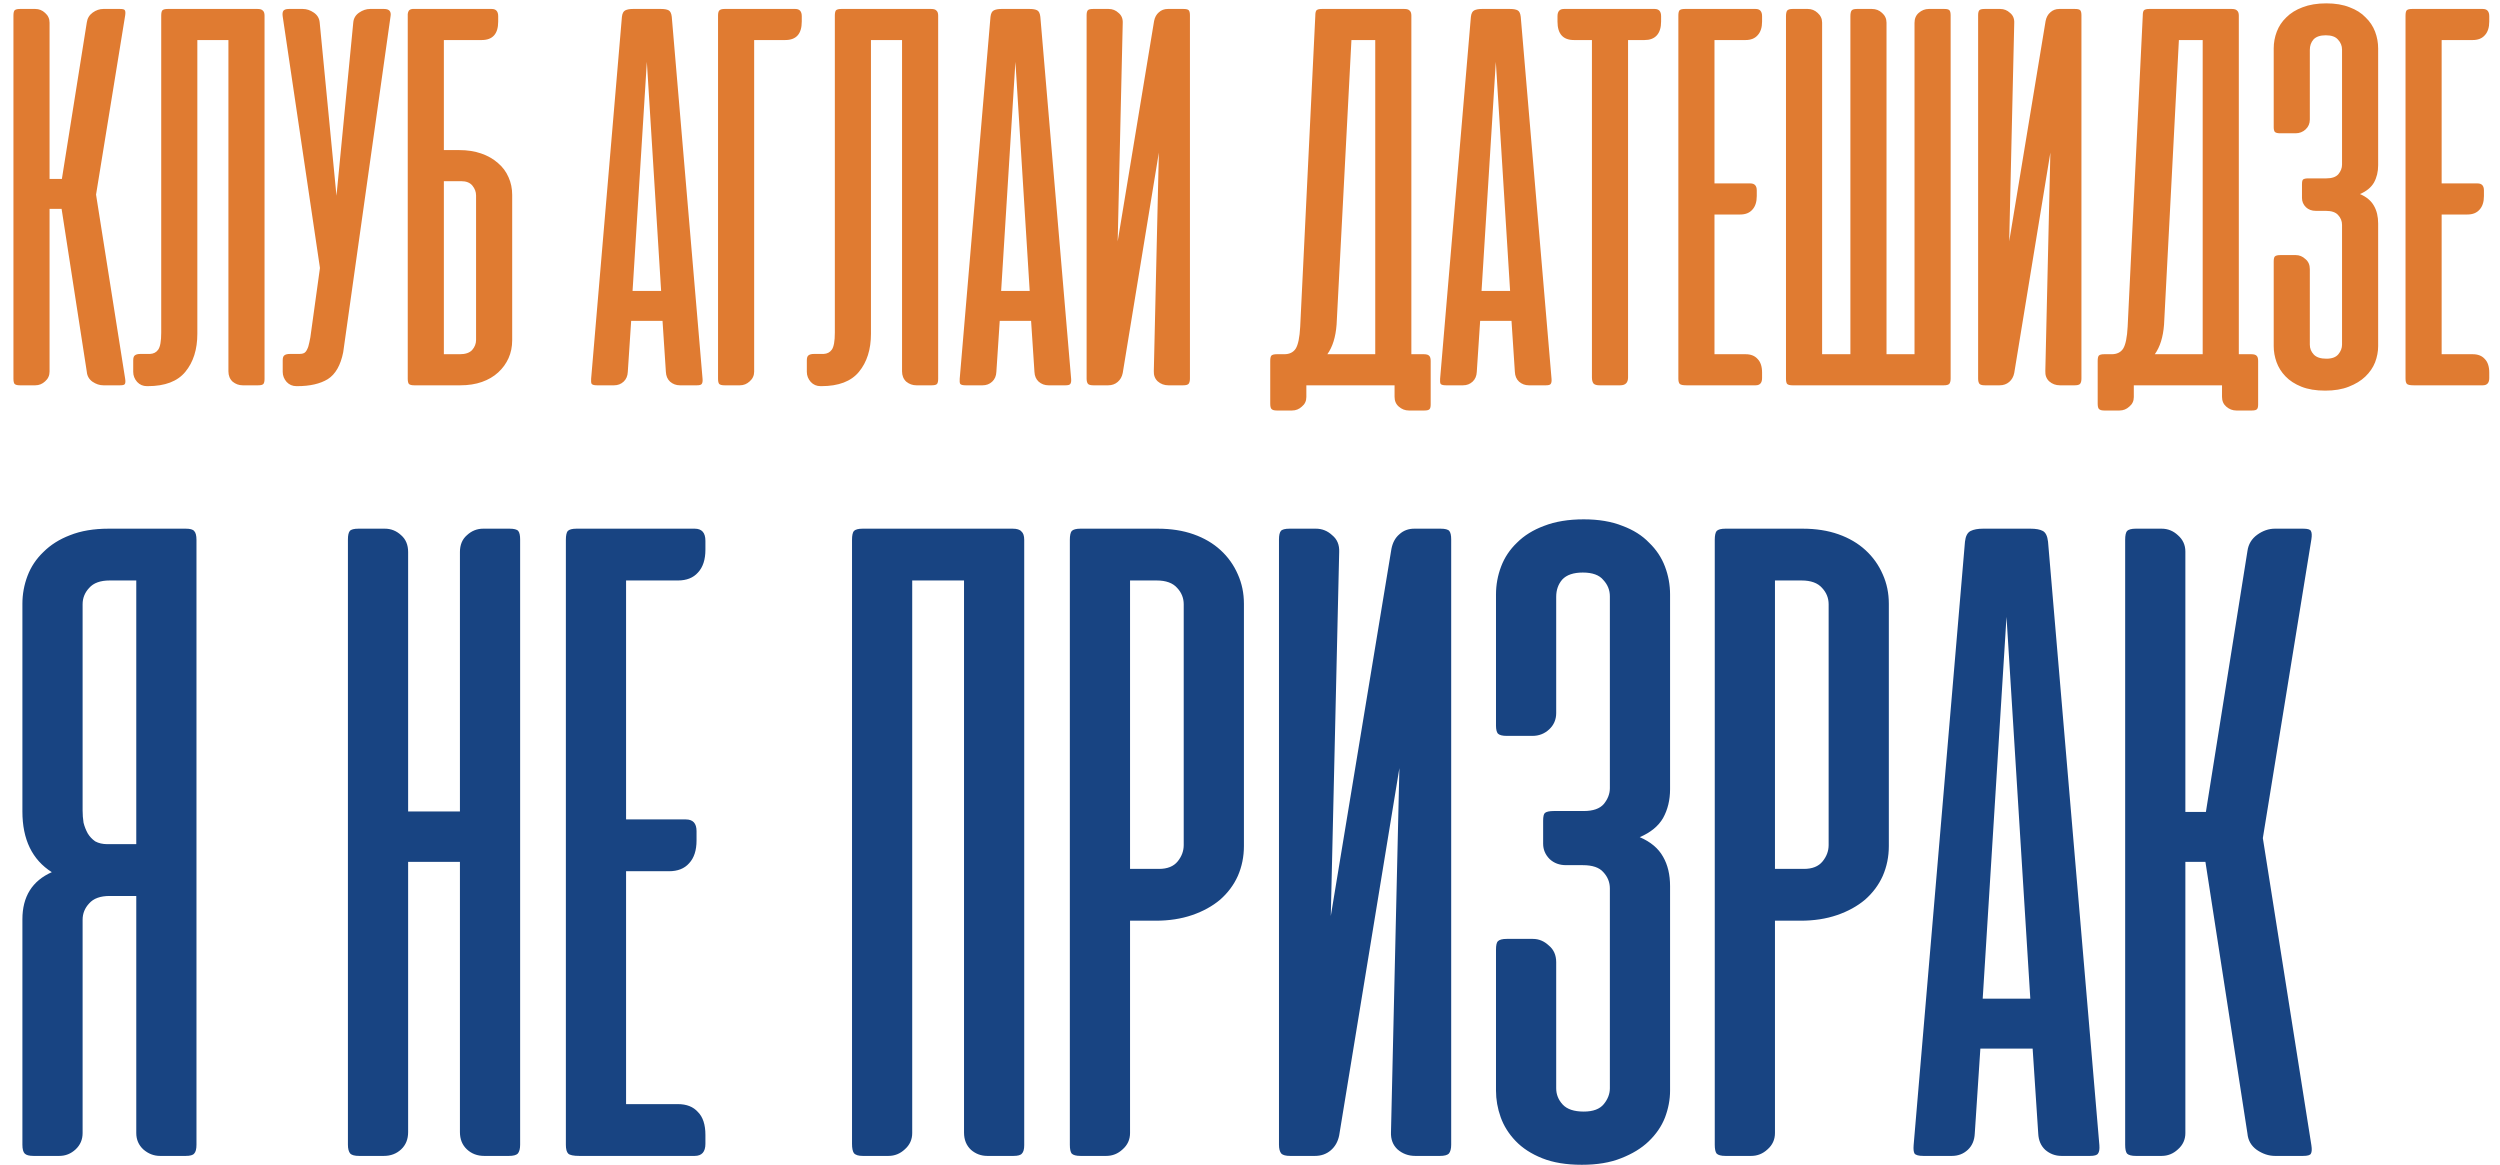
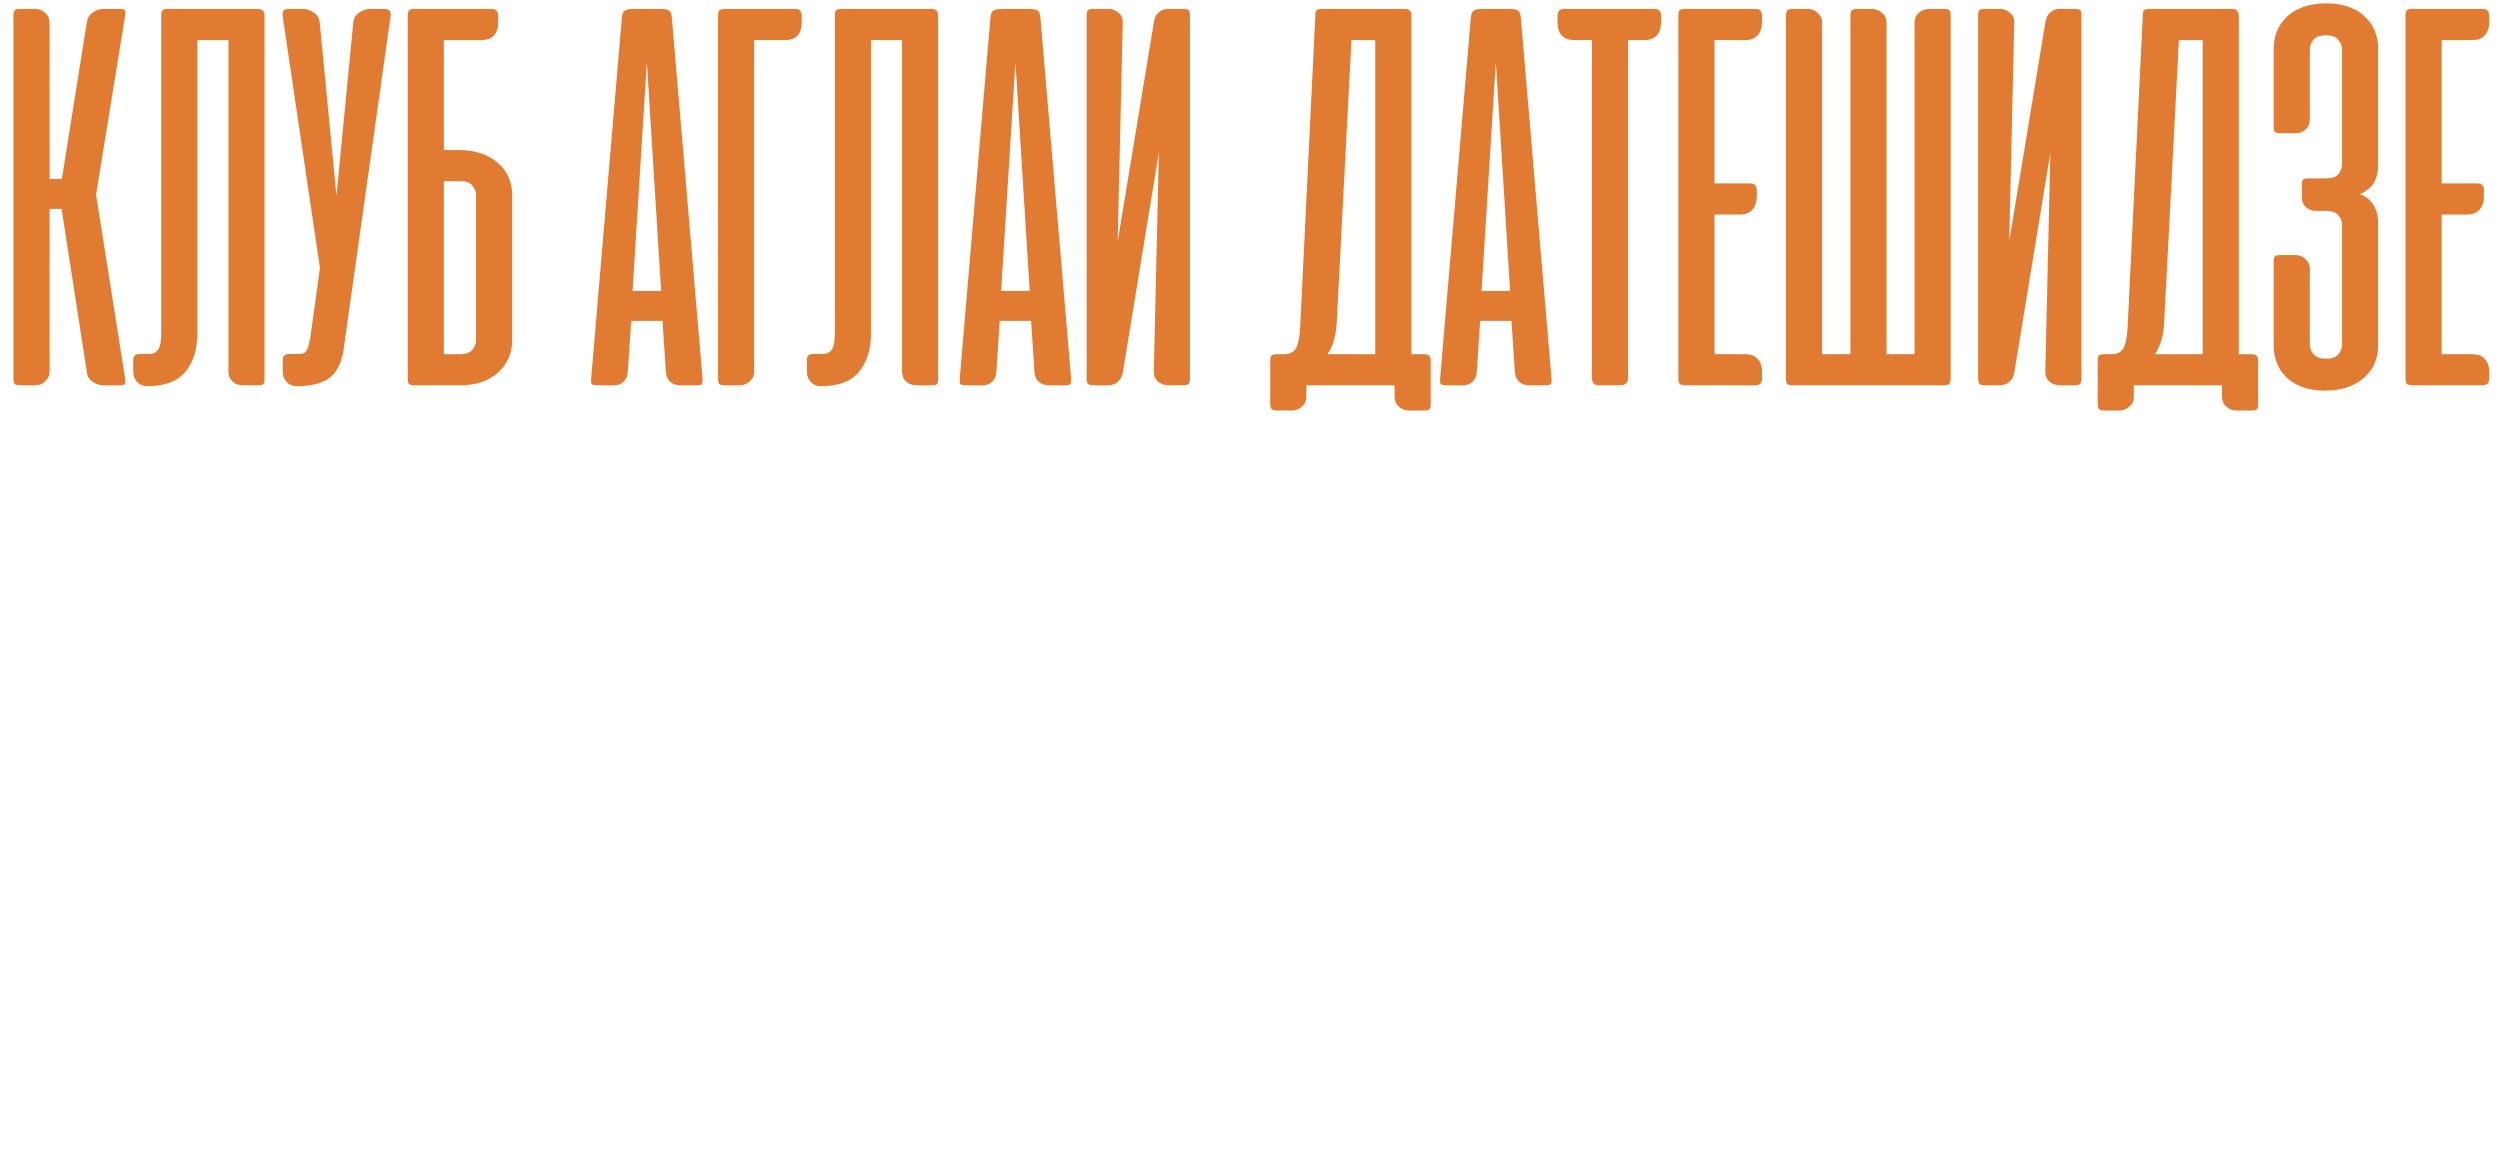
<svg xmlns="http://www.w3.org/2000/svg" width="279" height="130" viewBox="0 0 279 130" fill="none">
  <path d="M6.875 23.312H5.531V41.469C5.531 41.906 5.365 42.271 5.031 42.562C4.719 42.854 4.354 43 3.938 43H2.219C1.927 43 1.729 42.948 1.625 42.844C1.542 42.74 1.5 42.542 1.5 42.25V1.75C1.5 1.458 1.542 1.26 1.625 1.156C1.729 1.052 1.927 1 2.219 1H3.938C4.354 1 4.719 1.146 5.031 1.438C5.365 1.729 5.531 2.094 5.531 2.531V19.969H6.906L9.688 2.5C9.75 2.042 9.969 1.677 10.344 1.406C10.719 1.135 11.115 1 11.531 1H13.406C13.719 1 13.896 1.052 13.938 1.156C14 1.26 14.01 1.448 13.969 1.719L10.719 21.719L13.969 42.281C14.01 42.552 14 42.74 13.938 42.844C13.896 42.948 13.719 43 13.406 43H11.531C11.115 43 10.708 42.865 10.312 42.594C9.938 42.323 9.729 41.958 9.688 41.5L6.875 23.312ZM17.992 1.75C17.992 1.458 18.034 1.26 18.117 1.156C18.221 1.052 18.419 1 18.711 1H28.742C29.034 1 29.232 1.062 29.336 1.188C29.461 1.292 29.523 1.479 29.523 1.75V42.281C29.523 42.552 29.482 42.74 29.398 42.844C29.315 42.948 29.117 43 28.805 43H27.086C26.669 43 26.294 42.865 25.961 42.594C25.648 42.302 25.492 41.917 25.492 41.438V4.469H22.023V37.25C22.023 39 21.576 40.417 20.68 41.5C19.805 42.562 18.409 43.094 16.492 43.094H16.398C15.961 43.094 15.596 42.938 15.305 42.625C15.013 42.292 14.867 41.917 14.867 41.5V40.219C14.867 39.927 14.93 39.74 15.055 39.656C15.18 39.552 15.388 39.5 15.68 39.5H16.742C17.138 39.479 17.44 39.323 17.648 39.031C17.878 38.719 17.992 38.083 17.992 37.125V1.75ZM38.301 39.312C38.009 40.771 37.436 41.771 36.582 42.312C35.728 42.833 34.592 43.094 33.176 43.094H33.082C32.645 43.094 32.28 42.938 31.988 42.625C31.697 42.292 31.551 41.917 31.551 41.5V40.219C31.551 39.927 31.613 39.74 31.738 39.656C31.863 39.552 32.072 39.5 32.363 39.5H33.426C33.634 39.5 33.801 39.469 33.926 39.406C34.072 39.323 34.186 39.188 34.27 39C34.374 38.812 34.457 38.552 34.52 38.219C34.603 37.885 34.676 37.448 34.738 36.906L35.707 29.906L31.551 1.844C31.509 1.573 31.53 1.365 31.613 1.219C31.717 1.073 31.926 1 32.238 1H33.801C34.217 1 34.624 1.135 35.02 1.406C35.415 1.677 35.634 2.042 35.676 2.5L37.551 21.844L39.426 2.5C39.467 2.042 39.686 1.677 40.082 1.406C40.478 1.135 40.884 1 41.301 1H42.863C43.447 1 43.686 1.281 43.582 1.844L38.301 39.312ZM51.254 16.75C52.15 16.75 52.962 16.875 53.691 17.125C54.421 17.375 55.046 17.729 55.566 18.188C56.087 18.625 56.483 19.156 56.754 19.781C57.025 20.385 57.16 21.042 57.16 21.75V37.969C57.16 38.698 57.025 39.365 56.754 39.969C56.483 40.573 56.098 41.104 55.598 41.562C55.098 42.021 54.493 42.375 53.785 42.625C53.077 42.875 52.275 43 51.379 43H46.223C45.931 43 45.733 42.948 45.629 42.844C45.546 42.74 45.504 42.542 45.504 42.25V1.75V1.562C45.525 1.396 45.566 1.271 45.629 1.188C45.712 1.083 45.848 1.021 46.035 1H46.223H47.941H48.066H54.879C55.358 1 55.598 1.271 55.598 1.812V2.406C55.598 3.781 54.983 4.469 53.754 4.469H49.535V16.75H51.254ZM49.535 20.219V39.531H51.316C51.941 39.531 52.4 39.375 52.691 39.062C52.983 38.729 53.129 38.354 53.129 37.938V21.812C53.129 21.417 52.993 21.052 52.723 20.719C52.452 20.385 52.035 20.219 51.473 20.219H49.535ZM78.406 42.281C78.427 42.552 78.396 42.74 78.312 42.844C78.25 42.948 78.073 43 77.781 43H75.875C75.458 43 75.094 42.865 74.781 42.594C74.49 42.323 74.333 41.958 74.312 41.5L73.938 35.812H70.438L70.062 41.5C70.042 41.958 69.885 42.323 69.594 42.594C69.302 42.865 68.948 43 68.531 43H66.625C66.312 43 66.115 42.948 66.031 42.844C65.969 42.74 65.948 42.552 65.969 42.281L69.406 1.875C69.448 1.5 69.573 1.26 69.781 1.156C69.99 1.052 70.271 1 70.625 1H73.781C74.156 1 74.438 1.052 74.625 1.156C74.812 1.26 74.927 1.5 74.969 1.875L78.406 42.281ZM70.594 32.469H73.781L72.188 6.906L70.594 32.469ZM80.133 42.25V1.75C80.133 1.479 80.174 1.292 80.258 1.188C80.362 1.062 80.56 1 80.852 1H88.758C89.237 1 89.477 1.271 89.477 1.812V2.406C89.477 3.781 88.862 4.469 87.633 4.469H84.164V41.469C84.164 41.906 83.997 42.271 83.664 42.562C83.352 42.854 82.987 43 82.57 43H80.852C80.56 43 80.362 42.948 80.258 42.844C80.174 42.74 80.133 42.542 80.133 42.25ZM93.168 1.75C93.168 1.458 93.21 1.26 93.293 1.156C93.397 1.052 93.595 1 93.887 1H103.918C104.21 1 104.408 1.062 104.512 1.188C104.637 1.292 104.699 1.479 104.699 1.75V42.281C104.699 42.552 104.658 42.74 104.574 42.844C104.491 42.948 104.293 43 103.98 43H102.262C101.845 43 101.47 42.865 101.137 42.594C100.824 42.302 100.668 41.917 100.668 41.438V4.469H97.199V37.25C97.199 39 96.751 40.417 95.856 41.5C94.981 42.562 93.585 43.094 91.668 43.094H91.574C91.137 43.094 90.772 42.938 90.481 42.625C90.189 42.292 90.043 41.917 90.043 41.5V40.219C90.043 39.927 90.106 39.74 90.231 39.656C90.356 39.552 90.564 39.5 90.856 39.5H91.918C92.314 39.479 92.616 39.323 92.824 39.031C93.053 38.719 93.168 38.083 93.168 37.125V1.75ZM119.539 42.281C119.56 42.552 119.529 42.74 119.445 42.844C119.383 42.948 119.206 43 118.914 43H117.008C116.591 43 116.227 42.865 115.914 42.594C115.622 42.323 115.466 41.958 115.445 41.5L115.07 35.812H111.57L111.195 41.5C111.174 41.958 111.018 42.323 110.727 42.594C110.435 42.865 110.081 43 109.664 43H107.758C107.445 43 107.247 42.948 107.164 42.844C107.102 42.74 107.081 42.552 107.102 42.281L110.539 1.875C110.581 1.5 110.706 1.26 110.914 1.156C111.122 1.052 111.404 1 111.758 1H114.914C115.289 1 115.57 1.052 115.758 1.156C115.945 1.26 116.06 1.5 116.102 1.875L119.539 42.281ZM111.727 32.469H114.914L113.32 6.906L111.727 32.469ZM121.266 42.25V1.719C121.266 1.448 121.307 1.26 121.391 1.156C121.474 1.052 121.672 1 121.984 1H123.734C124.151 1 124.516 1.146 124.828 1.438C125.161 1.708 125.318 2.083 125.297 2.562L124.734 26.938L128.797 2.344C128.88 1.927 129.057 1.604 129.328 1.375C129.599 1.125 129.932 1 130.328 1H132.078C132.391 1 132.589 1.052 132.672 1.156C132.755 1.26 132.797 1.448 132.797 1.719V42.25C132.797 42.521 132.745 42.719 132.641 42.844C132.536 42.948 132.339 43 132.047 43H130.391C129.932 43 129.536 42.854 129.203 42.562C128.891 42.271 128.745 41.885 128.766 41.406L129.328 17.031L125.297 41.625C125.214 42.042 125.026 42.375 124.734 42.625C124.443 42.875 124.089 43 123.672 43H122.016C121.724 43 121.526 42.948 121.422 42.844C121.318 42.719 121.266 42.521 121.266 42.25ZM159.664 45.125C159.664 45.396 159.622 45.573 159.539 45.656C159.456 45.76 159.268 45.812 158.977 45.812H157.227C156.81 45.812 156.435 45.667 156.102 45.375C155.789 45.104 155.633 44.74 155.633 44.281V43H155.07H154.945H145.789V44.312C145.789 44.75 145.622 45.104 145.289 45.375C144.977 45.667 144.612 45.812 144.195 45.812H142.477C142.185 45.812 141.987 45.75 141.883 45.625C141.799 45.521 141.758 45.323 141.758 45.031V40.281C141.758 39.99 141.799 39.792 141.883 39.688C141.987 39.583 142.185 39.531 142.477 39.531H143.32C143.904 39.531 144.331 39.323 144.602 38.906C144.872 38.469 145.039 37.656 145.102 36.469L146.789 1.75C146.789 1.458 146.831 1.26 146.914 1.156C147.018 1.052 147.216 1 147.508 1H156.727C157.018 1 157.216 1.062 157.32 1.188C157.445 1.292 157.508 1.479 157.508 1.75V39.531H158.914C159.206 39.531 159.404 39.594 159.508 39.719C159.612 39.823 159.664 40.01 159.664 40.281V45.125ZM149.164 36.219C149.06 37.615 148.716 38.719 148.133 39.531H153.477V4.469H150.82L149.164 36.219ZM173.152 42.281C173.173 42.552 173.142 42.74 173.059 42.844C172.996 42.948 172.819 43 172.527 43H170.621C170.204 43 169.84 42.865 169.527 42.594C169.236 42.323 169.079 41.958 169.059 41.5L168.684 35.812H165.184L164.809 41.5C164.788 41.958 164.632 42.323 164.34 42.594C164.048 42.865 163.694 43 163.277 43H161.371C161.059 43 160.861 42.948 160.777 42.844C160.715 42.74 160.694 42.552 160.715 42.281L164.152 1.875C164.194 1.5 164.319 1.26 164.527 1.156C164.736 1.052 165.017 1 165.371 1H168.527C168.902 1 169.184 1.052 169.371 1.156C169.559 1.26 169.673 1.5 169.715 1.875L173.152 42.281ZM165.34 32.469H168.527L166.934 6.906L165.34 32.469ZM184.66 1C185.139 1 185.379 1.271 185.379 1.812V2.406C185.379 3.094 185.212 3.615 184.879 3.969C184.566 4.302 184.118 4.469 183.535 4.469H181.691V42.125C181.691 42.708 181.4 43 180.816 43H178.504C178.191 43 177.973 42.938 177.848 42.812C177.723 42.667 177.66 42.438 177.66 42.125V4.469H175.66C174.431 4.469 173.816 3.781 173.816 2.406V1.812C173.816 1.271 174.056 1 174.535 1H184.66ZM195.93 1C196.409 1 196.648 1.271 196.648 1.812V2.406C196.648 3.073 196.482 3.583 196.148 3.938C195.836 4.292 195.388 4.469 194.805 4.469H191.336V20.469H195.336C195.815 20.469 196.055 20.729 196.055 21.25V21.875C196.055 22.542 195.888 23.052 195.555 23.406C195.242 23.76 194.794 23.938 194.211 23.938H191.336V39.531H194.805C195.388 39.531 195.836 39.708 196.148 40.062C196.482 40.396 196.648 40.906 196.648 41.594V42.188C196.648 42.729 196.409 43 195.93 43H188.211C187.815 43 187.565 42.948 187.461 42.844C187.357 42.74 187.305 42.542 187.305 42.25V1.75C187.305 1.458 187.346 1.26 187.43 1.156C187.534 1.052 187.732 1 188.023 1H195.93ZM217.691 42.25C217.691 42.521 217.639 42.719 217.535 42.844C217.431 42.948 217.233 43 216.941 43H200.035C199.743 43 199.546 42.948 199.441 42.844C199.358 42.74 199.316 42.542 199.316 42.25V1.812C199.316 1.521 199.358 1.312 199.441 1.188C199.546 1.062 199.743 1 200.035 1H201.754C202.171 1 202.535 1.146 202.848 1.438C203.181 1.729 203.348 2.094 203.348 2.531V39.531H206.504V1.812C206.504 1.521 206.546 1.312 206.629 1.188C206.712 1.062 206.91 1 207.223 1H208.91C209.348 1 209.723 1.146 210.035 1.438C210.368 1.729 210.535 2.094 210.535 2.531V39.531H213.66V2.562C213.66 2.083 213.816 1.708 214.129 1.438C214.462 1.146 214.837 1 215.254 1H217.004C217.296 1 217.483 1.052 217.566 1.156C217.65 1.26 217.691 1.448 217.691 1.719V42.25ZM220.758 42.25V1.719C220.758 1.448 220.799 1.26 220.883 1.156C220.966 1.052 221.164 1 221.477 1H223.227C223.643 1 224.008 1.146 224.32 1.438C224.654 1.708 224.81 2.083 224.789 2.562L224.227 26.938L228.289 2.344C228.372 1.927 228.549 1.604 228.82 1.375C229.091 1.125 229.424 1 229.82 1H231.57C231.883 1 232.081 1.052 232.164 1.156C232.247 1.26 232.289 1.448 232.289 1.719V42.25C232.289 42.521 232.237 42.719 232.133 42.844C232.029 42.948 231.831 43 231.539 43H229.883C229.424 43 229.029 42.854 228.695 42.562C228.383 42.271 228.237 41.885 228.258 41.406L228.82 17.031L224.789 41.625C224.706 42.042 224.518 42.375 224.227 42.625C223.935 42.875 223.581 43 223.164 43H221.508C221.216 43 221.018 42.948 220.914 42.844C220.81 42.719 220.758 42.521 220.758 42.25ZM252.008 45.125C252.008 45.396 251.966 45.573 251.883 45.656C251.799 45.76 251.612 45.812 251.32 45.812H249.57C249.154 45.812 248.779 45.667 248.445 45.375C248.133 45.104 247.977 44.74 247.977 44.281V43H247.414H247.289H238.133V44.312C238.133 44.75 237.966 45.104 237.633 45.375C237.32 45.667 236.956 45.812 236.539 45.812H234.82C234.529 45.812 234.331 45.75 234.227 45.625C234.143 45.521 234.102 45.323 234.102 45.031V40.281C234.102 39.99 234.143 39.792 234.227 39.688C234.331 39.583 234.529 39.531 234.82 39.531H235.664C236.247 39.531 236.674 39.323 236.945 38.906C237.216 38.469 237.383 37.656 237.445 36.469L239.133 1.75C239.133 1.458 239.174 1.26 239.258 1.156C239.362 1.052 239.56 1 239.852 1H249.07C249.362 1 249.56 1.062 249.664 1.188C249.789 1.292 249.852 1.479 249.852 1.75V39.531H251.258C251.549 39.531 251.747 39.594 251.852 39.719C251.956 39.823 252.008 40.01 252.008 40.281V45.125ZM241.508 36.219C241.404 37.615 241.06 38.719 240.477 39.531H245.82V4.469H243.164L241.508 36.219ZM258.434 23.531C257.996 23.531 257.632 23.396 257.34 23.125C257.048 22.833 256.902 22.49 256.902 22.094V20.562C256.902 20.271 256.944 20.094 257.027 20.031C257.132 19.948 257.329 19.906 257.621 19.906H259.621C260.246 19.906 260.694 19.75 260.965 19.438C261.236 19.104 261.371 18.75 261.371 18.375V5.531C261.371 5.115 261.225 4.75 260.934 4.438C260.663 4.104 260.204 3.938 259.559 3.938C258.934 3.938 258.475 4.094 258.184 4.406C257.913 4.719 257.777 5.104 257.777 5.562V13.344C257.777 13.781 257.621 14.146 257.309 14.438C256.996 14.729 256.621 14.875 256.184 14.875H254.465C254.173 14.875 253.975 14.823 253.871 14.719C253.788 14.615 253.746 14.438 253.746 14.188V5.406C253.746 4.76 253.861 4.135 254.09 3.531C254.319 2.927 254.673 2.396 255.152 1.938C255.632 1.458 256.236 1.083 256.965 0.812C257.715 0.521 258.6 0.375 259.621 0.375C260.621 0.375 261.486 0.521 262.215 0.812C262.944 1.083 263.538 1.458 263.996 1.938C264.475 2.396 264.829 2.927 265.059 3.531C265.288 4.135 265.402 4.76 265.402 5.406V18.438C265.402 19.167 265.246 19.812 264.934 20.375C264.621 20.917 264.1 21.344 263.371 21.656C264.1 21.969 264.621 22.406 264.934 22.969C265.246 23.51 265.402 24.167 265.402 24.938V38.625C265.402 39.229 265.288 39.833 265.059 40.438C264.829 41.021 264.465 41.552 263.965 42.031C263.486 42.49 262.871 42.865 262.121 43.156C261.392 43.448 260.517 43.594 259.496 43.594C258.454 43.594 257.569 43.448 256.84 43.156C256.111 42.865 255.517 42.479 255.059 42C254.6 41.521 254.267 40.99 254.059 40.406C253.85 39.823 253.746 39.229 253.746 38.625V29.188C253.746 28.896 253.788 28.708 253.871 28.625C253.975 28.521 254.173 28.469 254.465 28.469H256.215C256.611 28.469 256.965 28.615 257.277 28.906C257.611 29.177 257.777 29.552 257.777 30.031V38.469C257.777 38.885 257.923 39.25 258.215 39.562C258.507 39.875 258.975 40.031 259.621 40.031C260.246 40.031 260.694 39.865 260.965 39.531C261.236 39.198 261.371 38.844 261.371 38.469V25.094C261.371 24.677 261.225 24.312 260.934 24C260.663 23.688 260.204 23.531 259.559 23.531H258.434ZM277.082 1C277.561 1 277.801 1.271 277.801 1.812V2.406C277.801 3.073 277.634 3.583 277.301 3.938C276.988 4.292 276.54 4.469 275.957 4.469H272.488V20.469H276.488C276.967 20.469 277.207 20.729 277.207 21.25V21.875C277.207 22.542 277.04 23.052 276.707 23.406C276.395 23.76 275.947 23.938 275.363 23.938H272.488V39.531H275.957C276.54 39.531 276.988 39.708 277.301 40.062C277.634 40.396 277.801 40.906 277.801 41.594V42.188C277.801 42.729 277.561 43 277.082 43H269.363C268.967 43 268.717 42.948 268.613 42.844C268.509 42.74 268.457 42.542 268.457 42.25V1.75C268.457 1.458 268.499 1.26 268.582 1.156C268.686 1.052 268.884 1 269.176 1H277.082Z" fill="#E07B31" />
-   <path d="M2.5 127.75V102.594C2.5 100.059 3.594 98.306 5.781 97.333C3.594 95.944 2.5 93.688 2.5 90.562V67.385C2.5 66.309 2.691 65.267 3.073 64.26C3.455 63.254 4.045 62.368 4.844 61.604C5.642 60.806 6.632 60.181 7.812 59.729C9.028 59.243 10.469 59 12.135 59H20.729C21.215 59 21.528 59.087 21.667 59.26C21.84 59.434 21.927 59.764 21.927 60.25V127.75C21.927 128.236 21.84 128.566 21.667 128.74C21.528 128.913 21.215 129 20.729 129H17.865C17.17 129 16.545 128.757 15.99 128.271C15.469 127.785 15.208 127.177 15.208 126.448V99.99H12.24C11.198 99.99 10.434 100.267 9.948 100.823C9.462 101.344 9.219 101.951 9.219 102.646V126.448C9.219 127.177 8.958 127.785 8.438 128.271C7.917 128.757 7.309 129 6.615 129H3.75C3.264 129 2.934 128.913 2.76 128.74C2.587 128.566 2.5 128.236 2.5 127.75ZM15.208 64.781H12.24C11.198 64.781 10.434 65.059 9.948 65.615C9.462 66.135 9.219 66.743 9.219 67.438V90.458C9.219 90.91 9.253 91.361 9.323 91.812C9.427 92.229 9.583 92.629 9.792 93.01C10 93.358 10.278 93.653 10.625 93.896C11.007 94.104 11.458 94.208 11.979 94.208H15.208V64.781ZM58.047 127.75C58.047 128.201 57.96 128.531 57.786 128.74C57.613 128.913 57.283 129 56.797 129H54.036C53.273 129 52.63 128.757 52.109 128.271C51.589 127.785 51.328 127.142 51.328 126.344V96.188H45.547V126.344C45.547 127.142 45.286 127.785 44.766 128.271C44.245 128.757 43.602 129 42.839 129H40.078C39.592 129 39.262 128.913 39.089 128.74C38.915 128.531 38.828 128.201 38.828 127.75V60.198C38.828 59.746 38.898 59.434 39.036 59.26C39.175 59.087 39.505 59 40.026 59H42.943C43.637 59 44.245 59.243 44.766 59.729C45.286 60.181 45.547 60.806 45.547 61.604V90.562H51.328V61.604C51.328 60.806 51.589 60.181 52.109 59.729C52.63 59.243 53.238 59 53.932 59H56.849C57.37 59 57.7 59.087 57.839 59.26C57.977 59.434 58.047 59.746 58.047 60.198V127.75ZM77.526 59C78.325 59 78.724 59.451 78.724 60.354V61.344C78.724 62.455 78.446 63.306 77.891 63.896C77.37 64.486 76.623 64.781 75.651 64.781H69.87V91.448H76.537C77.335 91.448 77.734 91.882 77.734 92.75V93.792C77.734 94.903 77.457 95.754 76.901 96.344C76.38 96.934 75.634 97.229 74.662 97.229H69.87V123.219H75.651C76.623 123.219 77.37 123.514 77.891 124.104C78.446 124.66 78.724 125.51 78.724 126.656V127.646C78.724 128.549 78.325 129 77.526 129H64.662C64.002 129 63.585 128.913 63.411 128.74C63.238 128.566 63.151 128.236 63.151 127.75V60.25C63.151 59.764 63.221 59.434 63.359 59.26C63.533 59.087 63.863 59 64.349 59H77.526ZM114.303 127.802C114.303 128.253 114.217 128.566 114.043 128.74C113.904 128.913 113.592 129 113.105 129H110.189C109.494 129 108.887 128.774 108.366 128.323C107.845 127.837 107.585 127.194 107.585 126.396V64.781H101.803V126.448C101.803 127.177 101.526 127.785 100.97 128.271C100.449 128.757 99.842 129 99.147 129H96.283C95.796 129 95.467 128.896 95.293 128.687C95.154 128.479 95.085 128.132 95.085 127.646V60.25C95.085 59.764 95.154 59.434 95.293 59.26C95.467 59.087 95.796 59 96.283 59H113.001C113.487 59 113.817 59.104 113.991 59.312C114.199 59.486 114.303 59.799 114.303 60.25V127.802ZM126.113 102.75V126.448C126.113 127.177 125.836 127.785 125.28 128.271C124.759 128.757 124.151 129 123.457 129H120.592C120.106 129 119.776 128.913 119.603 128.74C119.464 128.566 119.395 128.236 119.395 127.75V60.25C119.395 59.764 119.464 59.434 119.603 59.26C119.776 59.087 120.106 59 120.592 59H129.186C130.679 59 132.016 59.208 133.197 59.625C134.377 60.042 135.384 60.632 136.217 61.396C137.051 62.16 137.693 63.062 138.145 64.104C138.596 65.111 138.822 66.205 138.822 67.385V94.417C138.822 95.597 138.596 96.708 138.145 97.75C137.693 98.757 137.033 99.642 136.165 100.406C135.297 101.135 134.256 101.708 133.04 102.125C131.825 102.542 130.471 102.75 128.978 102.75H126.113ZM129.342 96.969C130.28 96.969 130.974 96.691 131.426 96.135C131.877 95.58 132.103 94.972 132.103 94.312V67.438C132.103 66.743 131.86 66.135 131.374 65.615C130.888 65.059 130.124 64.781 129.082 64.781H126.113V96.969H129.342ZM142.734 127.75V60.198C142.734 59.746 142.804 59.434 142.943 59.26C143.082 59.087 143.411 59 143.932 59H146.849C147.543 59 148.151 59.243 148.672 59.729C149.227 60.181 149.488 60.806 149.453 61.604L148.516 102.229L155.286 61.24C155.425 60.545 155.72 60.007 156.172 59.625C156.623 59.208 157.179 59 157.839 59H160.755C161.276 59 161.606 59.087 161.745 59.26C161.884 59.434 161.953 59.746 161.953 60.198V127.75C161.953 128.201 161.866 128.531 161.693 128.74C161.519 128.913 161.189 129 160.703 129H157.943C157.179 129 156.519 128.757 155.964 128.271C155.443 127.785 155.2 127.142 155.234 126.344L156.172 85.719L149.453 126.708C149.314 127.403 149.002 127.958 148.516 128.375C148.03 128.792 147.439 129 146.745 129H143.984C143.498 129 143.168 128.913 142.995 128.74C142.821 128.531 142.734 128.201 142.734 127.75ZM174.766 96.552C174.036 96.552 173.429 96.326 172.943 95.875C172.457 95.389 172.214 94.816 172.214 94.156V91.604C172.214 91.118 172.283 90.823 172.422 90.719C172.595 90.58 172.925 90.51 173.411 90.51H176.745C177.786 90.51 178.533 90.25 178.984 89.729C179.436 89.174 179.661 88.583 179.661 87.958V66.552C179.661 65.858 179.418 65.25 178.932 64.729C178.481 64.174 177.717 63.896 176.641 63.896C175.599 63.896 174.835 64.156 174.349 64.677C173.898 65.198 173.672 65.84 173.672 66.604V79.573C173.672 80.302 173.411 80.91 172.891 81.396C172.37 81.882 171.745 82.125 171.016 82.125H168.151C167.665 82.125 167.335 82.038 167.161 81.865C167.023 81.691 166.953 81.396 166.953 80.979V66.344C166.953 65.267 167.144 64.226 167.526 63.219C167.908 62.212 168.498 61.326 169.297 60.562C170.095 59.764 171.102 59.139 172.318 58.688C173.568 58.201 175.043 57.958 176.745 57.958C178.411 57.958 179.852 58.201 181.068 58.688C182.283 59.139 183.273 59.764 184.036 60.562C184.835 61.326 185.425 62.212 185.807 63.219C186.189 64.226 186.38 65.267 186.38 66.344V88.062C186.38 89.278 186.12 90.354 185.599 91.292C185.078 92.194 184.21 92.906 182.995 93.427C184.21 93.948 185.078 94.677 185.599 95.615C186.12 96.517 186.38 97.611 186.38 98.896V121.708C186.38 122.715 186.189 123.722 185.807 124.729C185.425 125.701 184.818 126.587 183.984 127.385C183.186 128.149 182.161 128.774 180.911 129.26C179.696 129.747 178.238 129.99 176.536 129.99C174.8 129.99 173.325 129.747 172.109 129.26C170.894 128.774 169.905 128.132 169.141 127.333C168.377 126.535 167.821 125.649 167.474 124.677C167.127 123.705 166.953 122.715 166.953 121.708V105.979C166.953 105.493 167.023 105.181 167.161 105.042C167.335 104.868 167.665 104.781 168.151 104.781H171.068C171.727 104.781 172.318 105.024 172.839 105.51C173.394 105.962 173.672 106.587 173.672 107.385V121.448C173.672 122.142 173.915 122.75 174.401 123.271C174.887 123.792 175.668 124.052 176.745 124.052C177.786 124.052 178.533 123.774 178.984 123.219C179.436 122.663 179.661 122.073 179.661 121.448V99.156C179.661 98.462 179.418 97.854 178.932 97.333C178.481 96.812 177.717 96.552 176.641 96.552H174.766ZM198.086 102.75V126.448C198.086 127.177 197.808 127.785 197.253 128.271C196.732 128.757 196.124 129 195.43 129H192.565C192.079 129 191.749 128.913 191.576 128.74C191.437 128.566 191.367 128.236 191.367 127.75V60.25C191.367 59.764 191.437 59.434 191.576 59.26C191.749 59.087 192.079 59 192.565 59H201.159C202.652 59 203.989 59.208 205.169 59.625C206.35 60.042 207.357 60.632 208.19 61.396C209.023 62.16 209.666 63.062 210.117 64.104C210.569 65.111 210.794 66.205 210.794 67.385V94.417C210.794 95.597 210.569 96.708 210.117 97.75C209.666 98.757 209.006 99.642 208.138 100.406C207.27 101.135 206.228 101.708 205.013 102.125C203.798 102.542 202.444 102.75 200.951 102.75H198.086ZM201.315 96.969C202.253 96.969 202.947 96.691 203.398 96.135C203.85 95.58 204.076 94.972 204.076 94.312V67.438C204.076 66.743 203.832 66.135 203.346 65.615C202.86 65.059 202.096 64.781 201.055 64.781H198.086V96.969H201.315ZM234.29 127.802C234.325 128.253 234.273 128.566 234.134 128.74C234.03 128.913 233.735 129 233.249 129H230.072C229.377 129 228.77 128.774 228.249 128.323C227.763 127.872 227.502 127.264 227.467 126.5L226.842 117.021H221.009L220.384 126.5C220.349 127.264 220.089 127.872 219.603 128.323C219.117 128.774 218.526 129 217.832 129H214.655C214.134 129 213.804 128.913 213.665 128.74C213.561 128.566 213.526 128.253 213.561 127.802L219.29 60.458C219.36 59.833 219.568 59.434 219.915 59.26C220.263 59.087 220.731 59 221.322 59H226.582C227.207 59 227.676 59.087 227.988 59.26C228.301 59.434 228.492 59.833 228.561 60.458L234.29 127.802ZM221.27 111.448H226.582L223.926 68.844L221.27 111.448ZM246.126 96.188H243.887V126.448C243.887 127.177 243.609 127.785 243.053 128.271C242.533 128.757 241.925 129 241.23 129H238.366C237.88 129 237.55 128.913 237.376 128.74C237.237 128.566 237.168 128.236 237.168 127.75V60.25C237.168 59.764 237.237 59.434 237.376 59.26C237.55 59.087 237.88 59 238.366 59H241.23C241.925 59 242.533 59.243 243.053 59.729C243.609 60.215 243.887 60.823 243.887 61.552V90.615H246.178L250.814 61.5C250.918 60.736 251.283 60.129 251.908 59.677C252.533 59.226 253.192 59 253.887 59H257.012C257.533 59 257.828 59.087 257.897 59.26C258.001 59.434 258.019 59.746 257.949 60.198L252.533 93.531L257.949 127.802C258.019 128.253 258.001 128.566 257.897 128.74C257.828 128.913 257.533 129 257.012 129H253.887C253.192 129 252.515 128.774 251.855 128.323C251.23 127.872 250.883 127.264 250.814 126.5L246.126 96.188Z" fill="#184482" />
</svg>